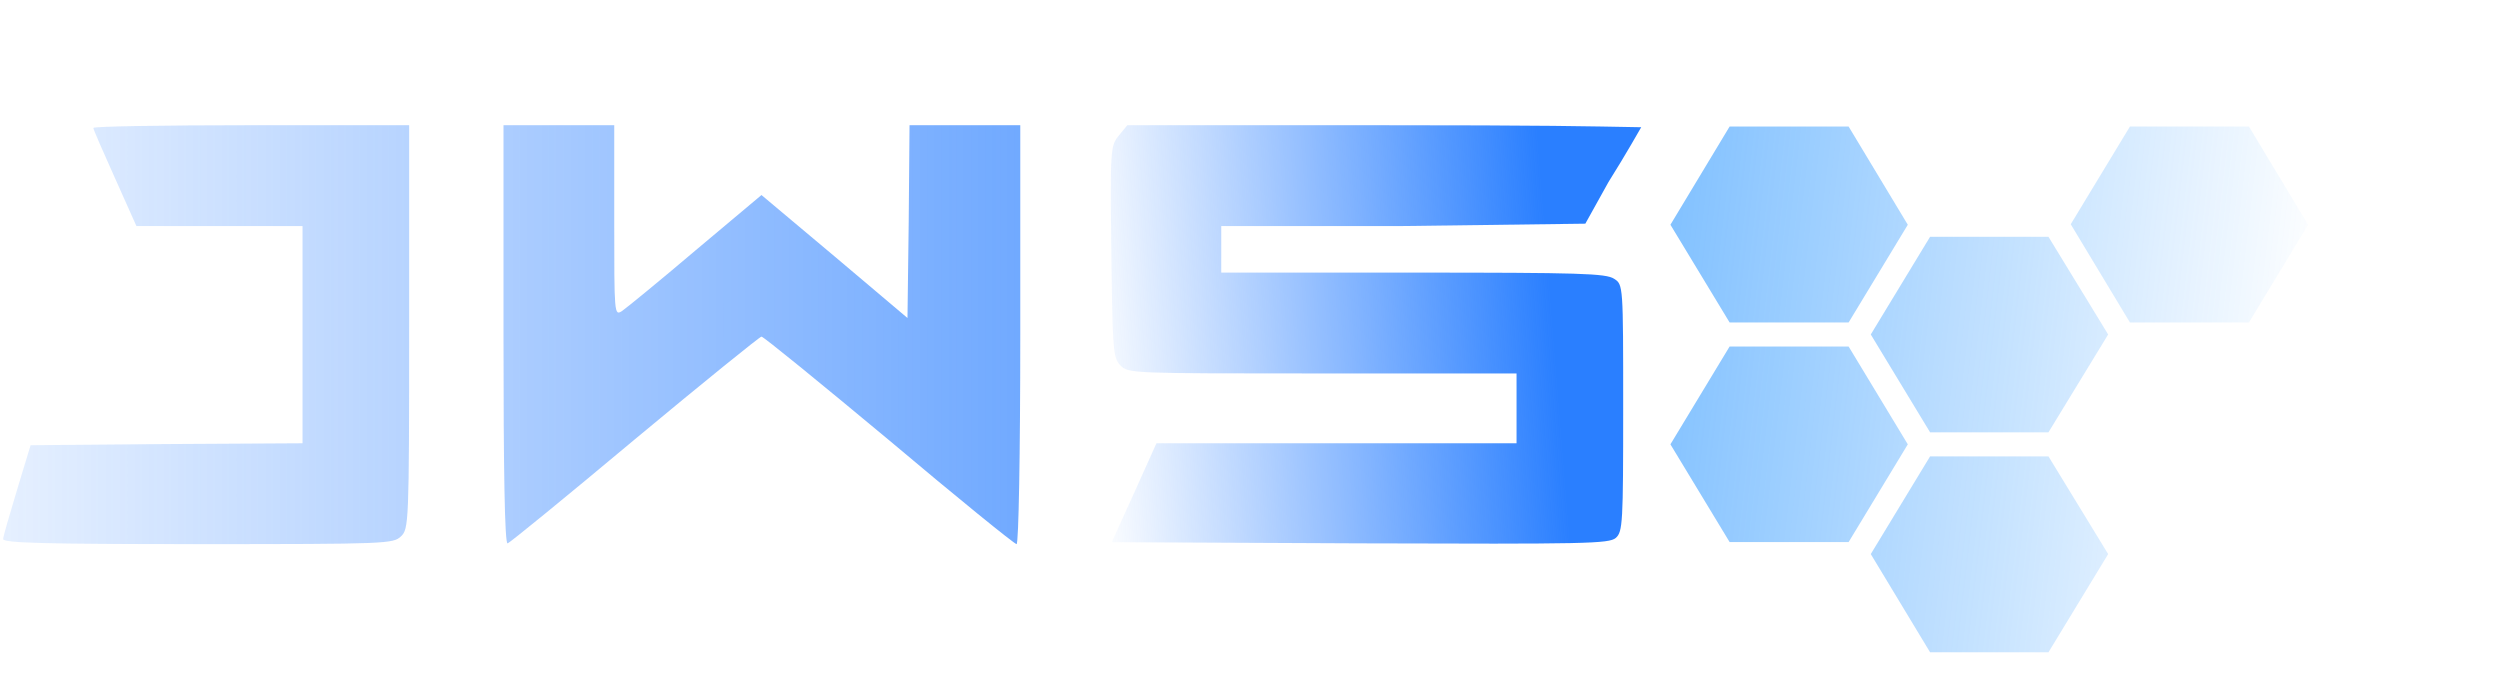
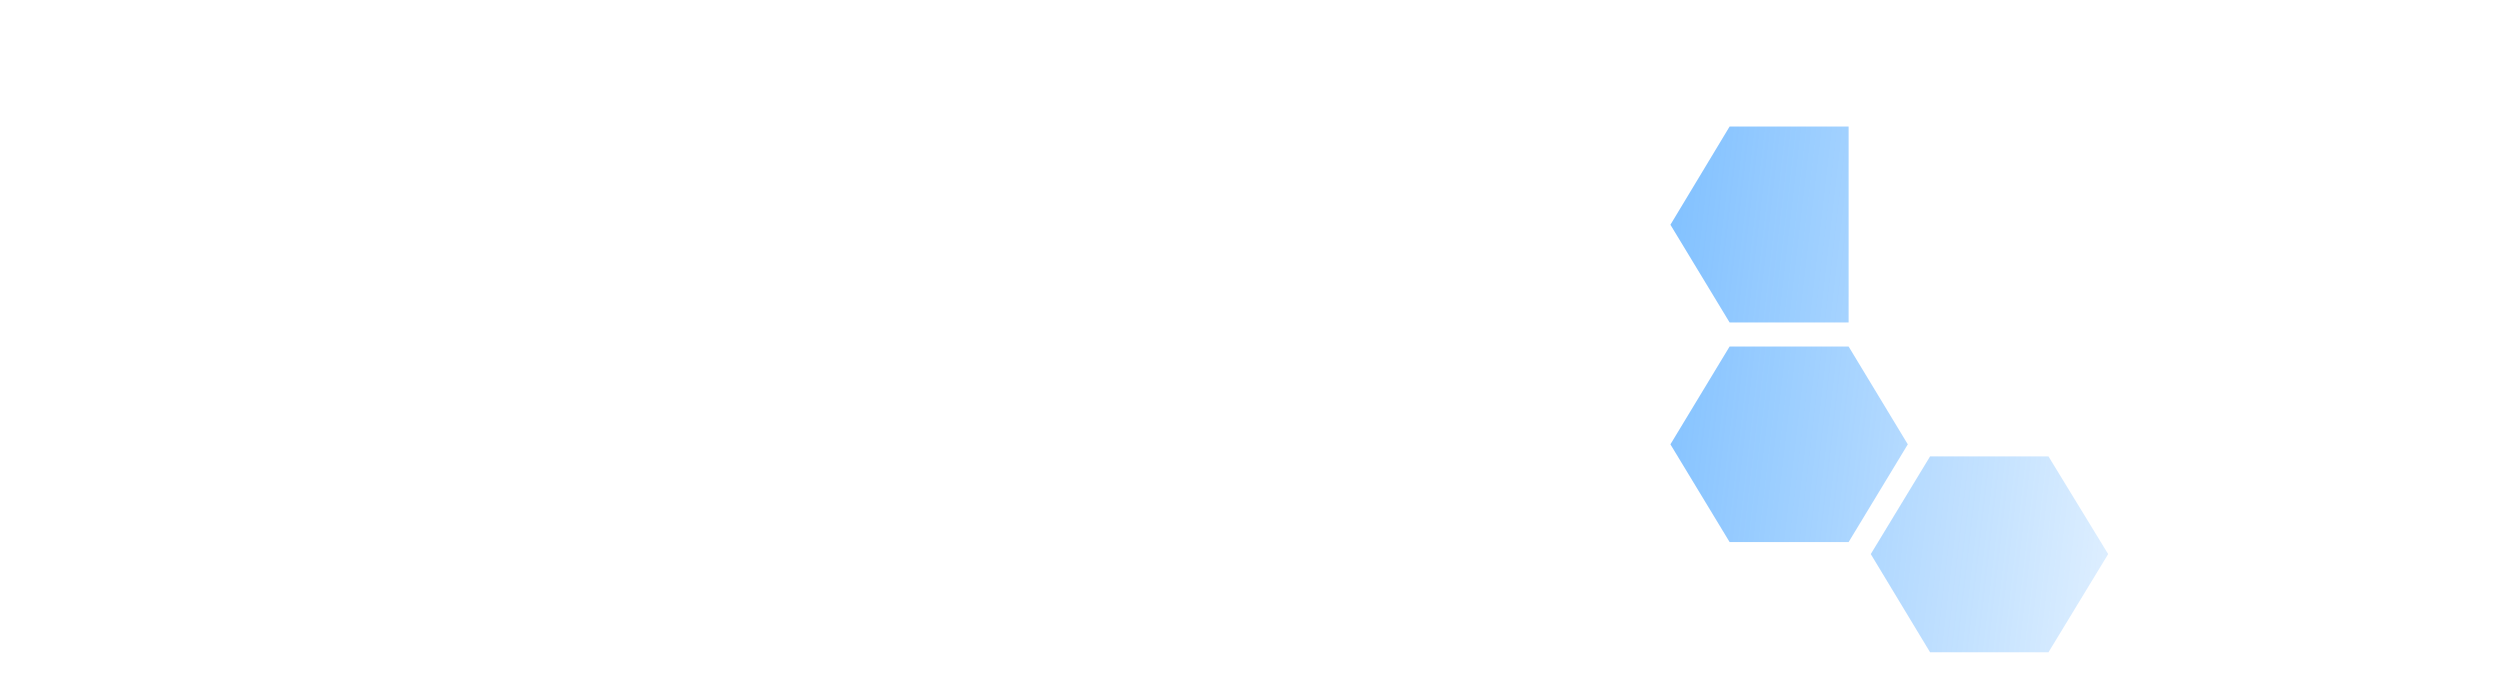
<svg xmlns="http://www.w3.org/2000/svg" xmlns:ns1="http://www.inkscape.org/namespaces/inkscape" xmlns:ns2="http://sodipodi.sourceforge.net/DTD/sodipodi-0.dtd" xmlns:xlink="http://www.w3.org/1999/xlink" ns1:version="1.1.1 (3bf5ae0d25, 2021-09-20)" ns2:docname="JunTech-Web-Solutions-Aruba-logo.svg" xml:space="preserve" viewBox="0 0 786.312 216.444" y="0px" x="0px" id="Layer_1" version="1.1" ns1:export-filename="C:\Users\juny1\OneDrive\Desktop\JunTechPC-Aruba-logo-icon-web.png" ns1:export-xdpi="100" ns1:export-ydpi="100" width="786.312" height="216.444" style="">
  <defs id="defs186">
    <linearGradient ns1:collect="always" id="linearGradient5718">
      <stop style="stop-color:#2a7fff;stop-opacity:1;" offset="0" id="stop5714" />
      <stop style="stop-color:#2a7fff;stop-opacity:0;" offset="1" id="stop5716" />
    </linearGradient>
    <linearGradient ns1:collect="always" xlink:href="#linearGradient8692" id="linearGradient8694" x1="-506.288" y1="135.105" x2="490.369" y2="244.6" gradientUnits="userSpaceOnUse" />
    <linearGradient ns1:collect="always" id="linearGradient8692">
      <stop style="stop-color:#0684ff;stop-opacity:1;" offset="0" id="stop943" />
      <stop style="stop-color:#0684ff;stop-opacity:0;" offset="1" id="stop945" />
    </linearGradient>
    <linearGradient ns1:collect="always" xlink:href="#linearGradient8692" id="linearGradient2174" gradientUnits="userSpaceOnUse" x1="-506.288" y1="135.105" x2="490.369" y2="244.6" />
    <linearGradient ns1:collect="always" xlink:href="#linearGradient8692" id="linearGradient2176" gradientUnits="userSpaceOnUse" x1="-506.288" y1="135.105" x2="490.369" y2="244.6" />
    <linearGradient ns1:collect="always" xlink:href="#linearGradient8692" id="linearGradient2178" gradientUnits="userSpaceOnUse" x1="-506.288" y1="135.105" x2="490.369" y2="244.6" />
    <linearGradient ns1:collect="always" xlink:href="#linearGradient8692" id="linearGradient2180" gradientUnits="userSpaceOnUse" x1="-506.288" y1="135.105" x2="490.369" y2="244.6" />
    <linearGradient ns1:collect="always" xlink:href="#linearGradient8692" id="linearGradient2182" gradientUnits="userSpaceOnUse" x1="-506.288" y1="135.105" x2="490.369" y2="244.6" />
    <linearGradient ns1:collect="always" xlink:href="#linearGradient8692" id="linearGradient2184" gradientUnits="userSpaceOnUse" x1="-506.288" y1="135.105" x2="490.369" y2="244.6" />
    <linearGradient ns1:collect="always" xlink:href="#linearGradient8692" id="linearGradient2186" gradientUnits="userSpaceOnUse" x1="-506.288" y1="135.105" x2="490.369" y2="244.6" />
    <linearGradient ns1:collect="always" xlink:href="#linearGradient5718" id="linearGradient5720" x1="3980.029" y1="530.045" x2="-538.384" y2="530.045" gradientUnits="userSpaceOnUse" />
    <linearGradient ns1:collect="always" xlink:href="#linearGradient5718" id="linearGradient6344" gradientUnits="userSpaceOnUse" x1="3980.029" y1="530.045" x2="-538.384" y2="530.045" />
    <linearGradient ns1:collect="always" xlink:href="#linearGradient5718" id="linearGradient6346" gradientUnits="userSpaceOnUse" x1="3980.029" y1="530.045" x2="-538.384" y2="530.045" />
    <linearGradient ns1:collect="always" xlink:href="#linearGradient5718" id="linearGradient6348" gradientUnits="userSpaceOnUse" x1="3783.117" y1="514.695" x2="2640.401" y2="427.979" />
  </defs>
  <ns2:namedview ns1:current-layer="Layer_1" ns1:window-maximized="1" ns1:window-y="-9" ns1:window-x="-9" ns1:cy="102.88403" ns1:cx="446.53792" ns1:zoom="1.4142136" showgrid="false" id="namedview184" ns1:window-height="1001" ns1:window-width="1920" ns1:pageshadow="2" ns1:pageopacity="0" guidetolerance="10" gridtolerance="10" objecttolerance="10" borderopacity="1" bordercolor="#666666" pagecolor="#ffffff" ns1:document-rotation="0" ns1:pagecheckerboard="0" />
  <g id="g153" transform="translate(426.019,-122.402)">
</g>
  <g id="g155" transform="translate(426.019,-122.402)">
</g>
  <g id="g157" transform="translate(426.019,-122.402)">
</g>
  <g id="g159" transform="translate(426.019,-122.402)">
</g>
  <g id="g161" transform="translate(426.019,-122.402)">
</g>
  <g id="g163" transform="translate(426.019,-122.402)">
</g>
  <g id="g165" transform="translate(426.019,-122.402)">
</g>
  <g id="g167" transform="translate(426.019,-122.402)">
</g>
  <g id="g169" transform="translate(426.019,-122.402)">
</g>
  <g id="g171" transform="translate(426.019,-122.402)">
</g>
  <g id="g173" transform="translate(426.019,-122.402)">
</g>
  <g id="g175" transform="translate(426.019,-122.402)">
</g>
  <g id="g177" transform="translate(426.019,-122.402)">
</g>
  <g id="g179" transform="translate(426.019,-122.402)">
</g>
  <g id="g181" transform="translate(426.019,-122.402)">
</g>
  <g transform="matrix(0.41,0,0,0.39,525.39,27.086)" style="fill:url(#linearGradient8694);fill-opacity:1;stroke:#0066ff;stroke-width:4.84;stroke-miterlimit:4;stroke-dasharray:none;stroke-opacity:1" id="g263">
    <g style="fill:url(#linearGradient2186);fill-opacity:1;stroke:#0066ff;stroke-width:4.84;stroke-miterlimit:4;stroke-dasharray:none;stroke-opacity:1" id="g261">
      <g style="fill:url(#linearGradient2184);fill-opacity:1;stroke:#0066ff;stroke-width:4.84;stroke-miterlimit:4;stroke-dasharray:none;stroke-opacity:1" id="g259">
        <path style="fill: url(&quot;#linearGradient2174&quot;); fill-opacity: 1; stroke: rgb(0, 102, 255); stroke-width: 4.84; stroke-miterlimit: 4; stroke-opacity: 1;" id="polygon249" d="M136.7,367.7L182.1,288.9L136.7,210L45.4,210L0,288.9L45.4,367.7Z" class="GXVIBUEV_0" />
-         <path style="fill: url(&quot;#linearGradient2176&quot;); fill-opacity: 1; stroke: rgb(0, 102, 255); stroke-width: 4.84; stroke-miterlimit: 4; stroke-opacity: 1;" id="polygon251" d="M335.8,200.3L290,121.5L199.2,121.5L153.7,200.3L199.2,279.2L290,279.2Z" class="GXVIBUEV_1" />
        <path style="fill: url(&quot;#linearGradient2178&quot;); fill-opacity: 1; stroke: rgb(0, 102, 255); stroke-width: 4.84; stroke-miterlimit: 4; stroke-opacity: 1;" id="polygon253" d="M290,298.6L199.2,298.6L153.7,377.4L199.2,456.6L290,456.6L335.8,377.4Z" class="GXVIBUEV_2" />
-         <path style="fill: url(&quot;#linearGradient2180&quot;); fill-opacity: 1; stroke: rgb(0, 102, 255); stroke-width: 4.84; stroke-miterlimit: 4; stroke-opacity: 1;" id="polygon255" d="M45.4,190.6L136.7,190.6L182.1,111.8L136.7,32.6L45.4,32.6L0,111.8Z" class="GXVIBUEV_3" />
-         <path style="fill: url(&quot;#linearGradient2182&quot;); fill-opacity: 1; stroke: rgb(0, 102, 255); stroke-width: 4.84; stroke-miterlimit: 4; stroke-opacity: 1;" id="polygon257" d="M443.8,32.6L352.5,32.6L307.1,111.4L352.5,190.6L443.8,190.6L489.2,111.8Z" class="GXVIBUEV_4" />
+         <path style="fill: url(&quot;#linearGradient2180&quot;); fill-opacity: 1; stroke: rgb(0, 102, 255); stroke-width: 4.84; stroke-miterlimit: 4; stroke-opacity: 1;" id="polygon255" d="M45.4,190.6L136.7,190.6L136.7,32.6L45.4,32.6L0,111.8Z" class="GXVIBUEV_3" />
      </g>
    </g>
  </g>
  <g transform="matrix(0.129,0,0,-0.122,0.981,171.142)" fill="#000000" stroke="none" id="g4505" style="fill:url(#linearGradient5720);fill-opacity:1;stroke:#0049f8;stroke-width:15.248;stroke-miterlimit:4;stroke-dasharray:none;stroke-opacity:1">
-     <path d="m 220,1073 c 0,-4 24,-62 53,-130 L 325,820 H 528 730 V 540 260 L 399,258 67,255 34,140 C 16,77 0,19 0,13 0,3 102,0 475,0 c 462,0 476,1 495,20 19,19 20,33 20,540 v 520 H 605 c -212,0 -385,-3 -385,-7 z" id="path4499" style="fill: url(&quot;#linearGradient6344&quot;); fill-opacity: 1; stroke: rgb(0, 73, 248); stroke-width: 15.248; stroke-miterlimit: 4; stroke-opacity: 1;" class="GXVIBUEV_5" />
-     <path d="m 1220,539 c 0,-349 3,-539 10,-537 5,1 145,122 310,268 166,146 305,265 309,265 5,0 144,-120 311,-267 166,-148 306,-268 311,-268 5,0 9,232 9,540 v 540 h -135 -135 l -2,-249 -3,-248 -178,159 -178,158 -160,-142 c -88,-79 -169,-149 -180,-157 -19,-13 -19,-8 -19,233 v 246 h -135 -135 z" id="path4501" style="fill: url(&quot;#linearGradient6346&quot;); fill-opacity: 1; stroke: rgb(0, 73, 248); stroke-width: 15.248; stroke-miterlimit: 4; stroke-opacity: 1;" class="GXVIBUEV_6" />
-     <path d="m 2720,1053 c -20,-26 -21,-35 -18,-299 3,-251 4,-274 22,-293 19,-21 24,-21 493,-21 h 473 V 350 260 H 3251 2812 L 2758,133 2703,5 3308,2 c 553,-2 607,-1 624,14 17,16 18,39 18,335 0,317 0,318 -22,333 -20,14 -83,16 -490,16 h -468 v 60 60 h 439 l 448.712,6.132 56.494,107.438 c 41.258,69.288 79.745,141.212 79.745,141.212 C 3857.758,1077.269 3772,1080 3346,1080 h -605 z" id="path4503" style="fill: url(&quot;#linearGradient6348&quot;); fill-opacity: 1; stroke: rgb(0, 73, 248); stroke-width: 15.248; stroke-miterlimit: 4; stroke-opacity: 1;" ns2:nodetypes="cccscccccccccscsccccccsscc" class="GXVIBUEV_7" />
-   </g>
+     </g>
  <style data-made-with="vivus-instant">.GXVIBUEV_0{stroke-dasharray:547 549;stroke-dashoffset:548;animation:GXVIBUEV_draw_0 7200ms linear 0ms infinite,GXVIBUEV_fade 7200ms linear 0ms infinite;}.GXVIBUEV_1{stroke-dasharray:547 549;stroke-dashoffset:548;animation:GXVIBUEV_draw_1 7200ms linear 0ms infinite,GXVIBUEV_fade 7200ms linear 0ms infinite;}.GXVIBUEV_2{stroke-dasharray:547 549;stroke-dashoffset:548;animation:GXVIBUEV_draw_2 7200ms linear 0ms infinite,GXVIBUEV_fade 7200ms linear 0ms infinite;}.GXVIBUEV_3{stroke-dasharray:548 550;stroke-dashoffset:549;animation:GXVIBUEV_draw_3 7200ms linear 0ms infinite,GXVIBUEV_fade 7200ms linear 0ms infinite;}.GXVIBUEV_4{stroke-dasharray:548 550;stroke-dashoffset:549;animation:GXVIBUEV_draw_4 7200ms linear 0ms infinite,GXVIBUEV_fade 7200ms linear 0ms infinite;}.GXVIBUEV_5{stroke-dasharray:4963 4965;stroke-dashoffset:4964;animation:GXVIBUEV_draw_5 7200ms linear 0ms infinite,GXVIBUEV_fade 7200ms linear 0ms infinite;}.GXVIBUEV_6{stroke-dasharray:6259 6261;stroke-dashoffset:6260;animation:GXVIBUEV_draw_6 7200ms linear 0ms infinite,GXVIBUEV_fade 7200ms linear 0ms infinite;}.GXVIBUEV_7{stroke-dasharray:8352 8354;stroke-dashoffset:8353;animation:GXVIBUEV_draw_7 7200ms linear 0ms infinite,GXVIBUEV_fade 7200ms linear 0ms infinite;}@keyframes GXVIBUEV_draw{100%{stroke-dashoffset:0;}}@keyframes GXVIBUEV_fade{0%{stroke-opacity:1;}94.444%{stroke-opacity:1;}100%{stroke-opacity:0;}}@keyframes GXVIBUEV_draw_0{11.111%{stroke-dashoffset: 548}38.889%{ stroke-dashoffset: 0;}100%{ stroke-dashoffset: 0;}}@keyframes GXVIBUEV_draw_1{13.095%{stroke-dashoffset: 548}40.873%{ stroke-dashoffset: 0;}100%{ stroke-dashoffset: 0;}}@keyframes GXVIBUEV_draw_2{15.079%{stroke-dashoffset: 548}42.857%{ stroke-dashoffset: 0;}100%{ stroke-dashoffset: 0;}}@keyframes GXVIBUEV_draw_3{17.063%{stroke-dashoffset: 549}44.841%{ stroke-dashoffset: 0;}100%{ stroke-dashoffset: 0;}}@keyframes GXVIBUEV_draw_4{19.048%{stroke-dashoffset: 549}46.825%{ stroke-dashoffset: 0;}100%{ stroke-dashoffset: 0;}}@keyframes GXVIBUEV_draw_5{21.032%{stroke-dashoffset: 4964}48.81%{ stroke-dashoffset: 0;}100%{ stroke-dashoffset: 0;}}@keyframes GXVIBUEV_draw_6{23.016%{stroke-dashoffset: 6260}50.794%{ stroke-dashoffset: 0;}100%{ stroke-dashoffset: 0;}}@keyframes GXVIBUEV_draw_7{25%{stroke-dashoffset: 8353}52.778%{ stroke-dashoffset: 0;}100%{ stroke-dashoffset: 0;}}</style>
</svg>